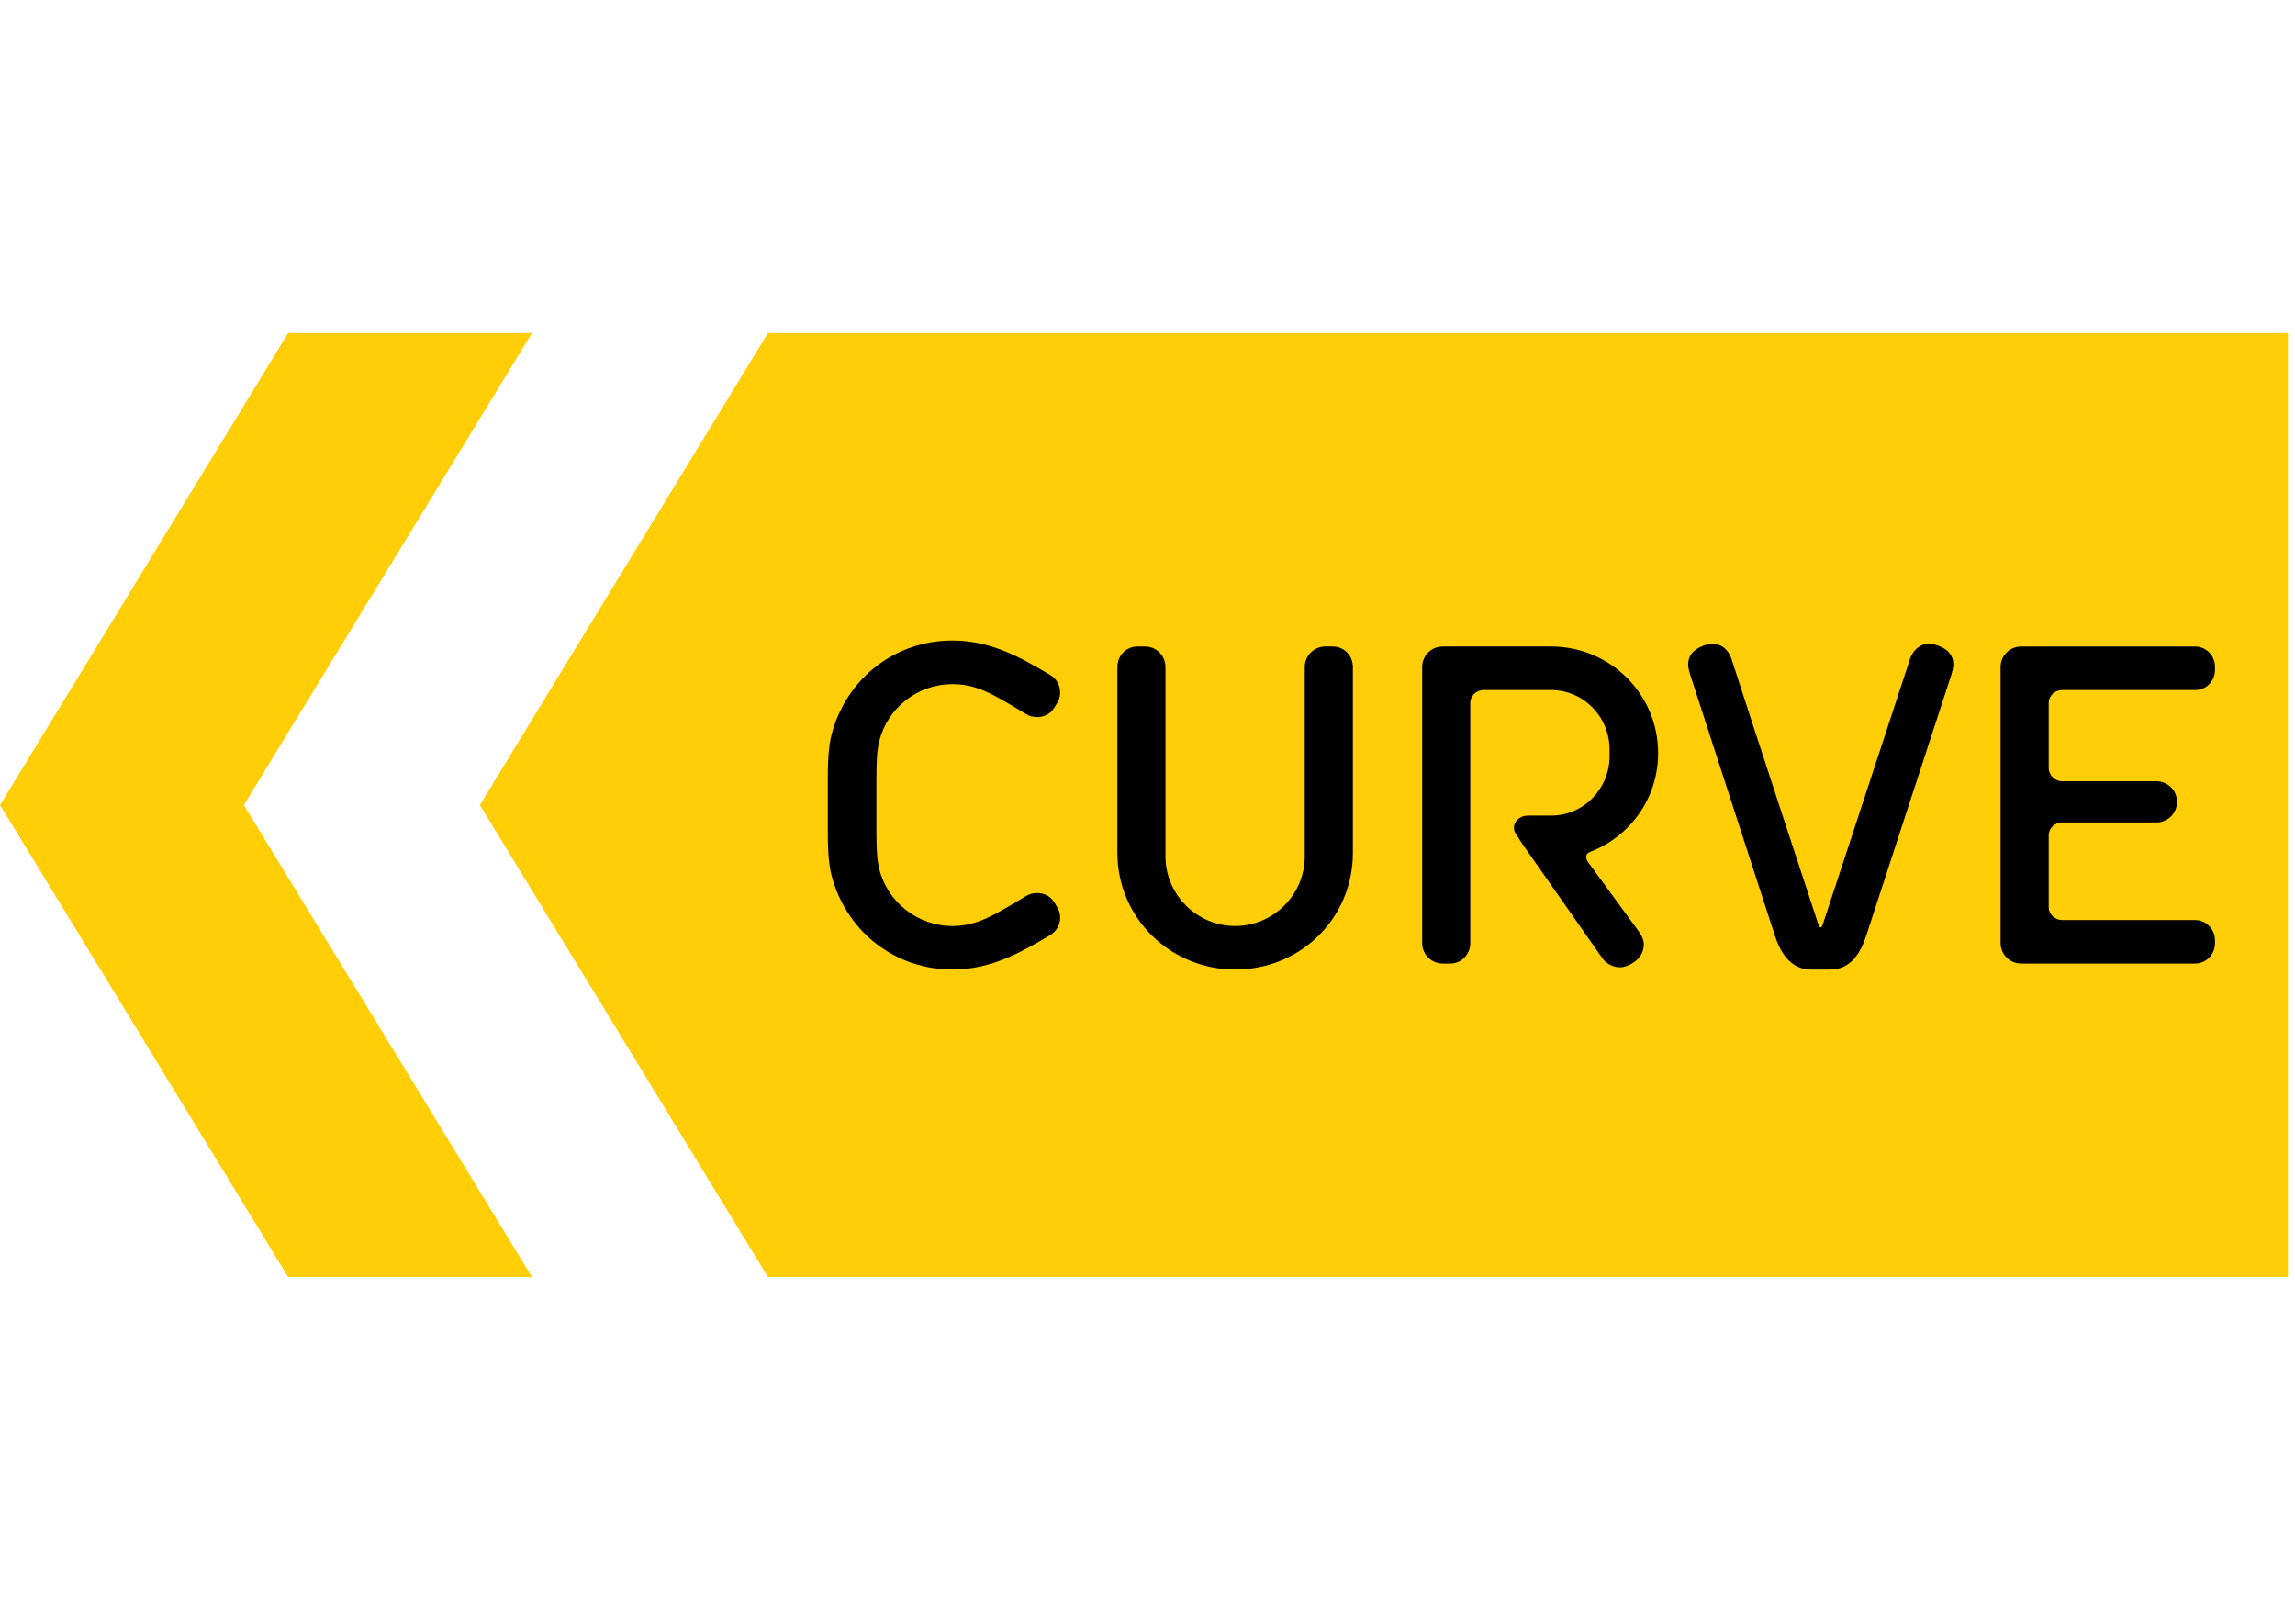
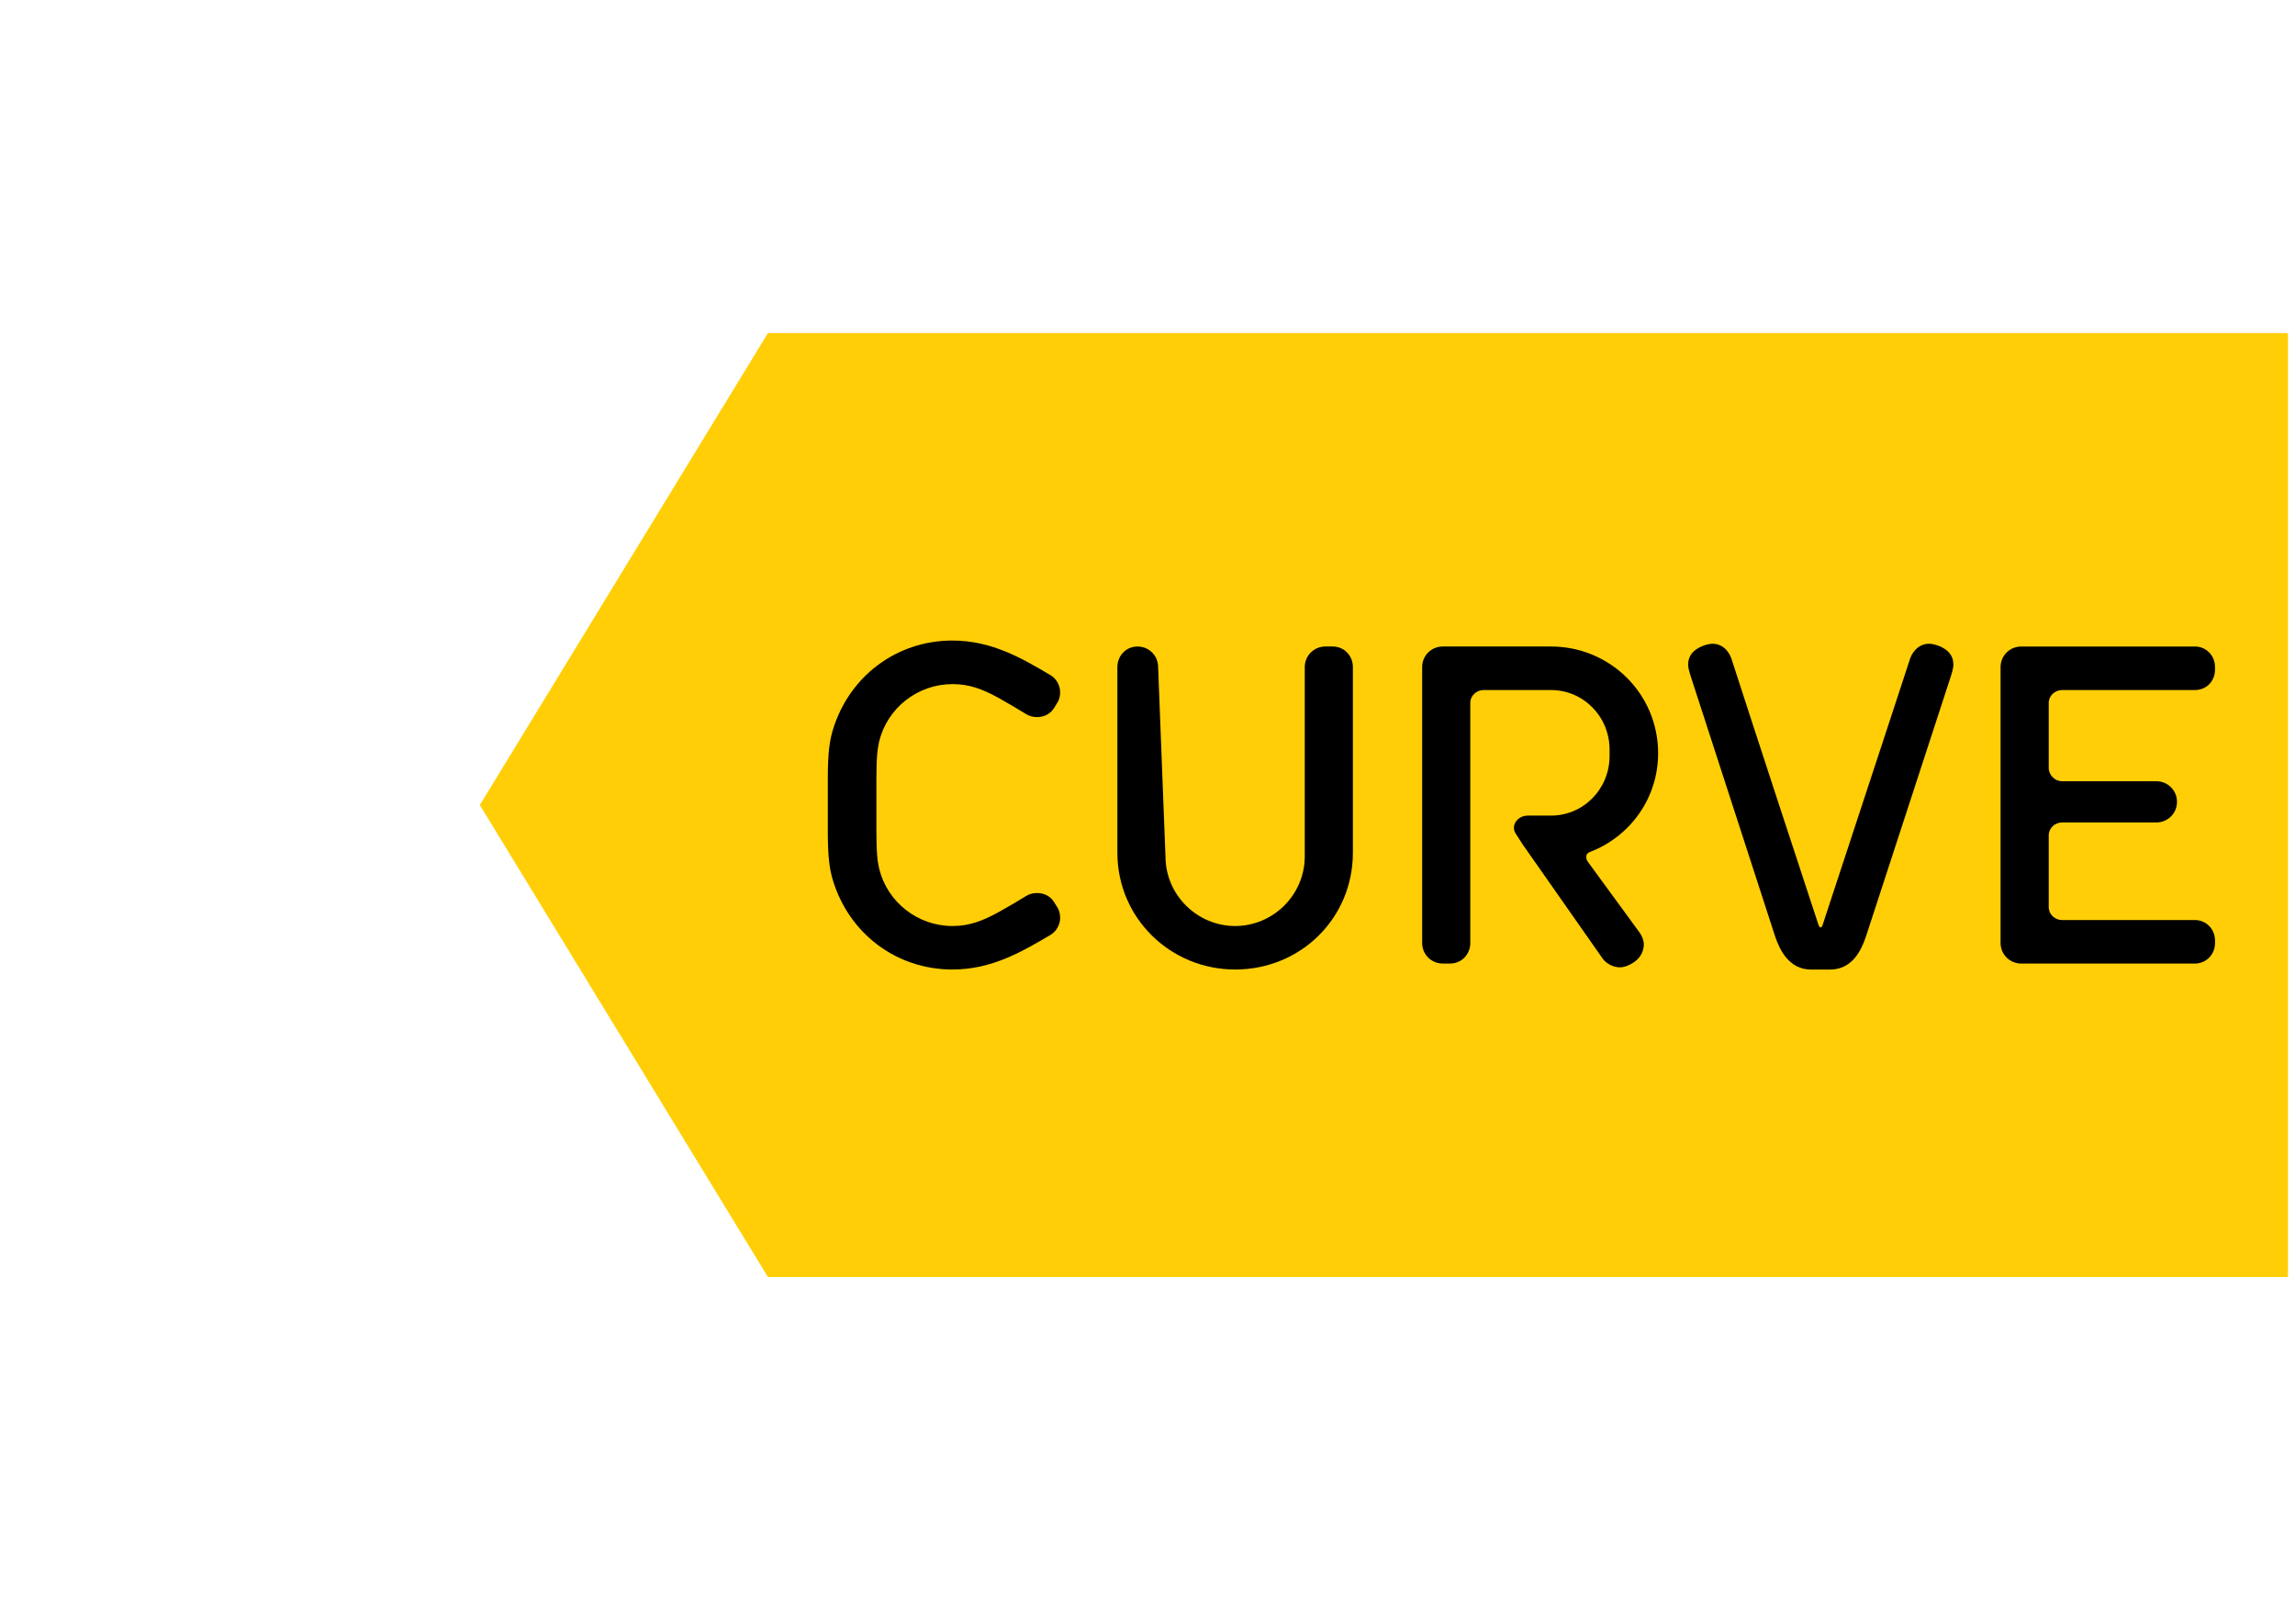
<svg xmlns="http://www.w3.org/2000/svg" clip-rule="evenodd" fill-rule="evenodd" stroke-linejoin="round" stroke-miterlimit="2" viewBox="0 0 65 46">
  <g fill-rule="nonzero">
    <path d="m64.8 36.167h-43.05l-8.16-13.367 8.16-13.367h43.05z" fill="#ffce06" />
    <path d="m23.589 24.928c-.091-.298-.143-.649-.143-1.337v-1.583c0-.688.052-1.037.143-1.337.455-1.504 1.791-2.53 3.387-2.53 1.116 0 1.972.506 2.764.973.182.103.286.299.286.493 0 .104-.026.222-.091.312l-.079.13c-.103.169-.284.26-.479.26-.117 0-.222-.026-.325-.091-.298-.182-.428-.26-.752-.442-.468-.26-.844-.401-1.324-.401-.986 0-1.842.674-2.076 1.621-.051.233-.078.441-.078 1.077v1.454c0 .636.027.843.078 1.077.234.947 1.09 1.622 2.076 1.622.48 0 .856-.144 1.324-.403.324-.181.454-.259.752-.441.103-.065.208-.09.325-.09.195 0 .376.09.479.259l.079.129c.065.091.091.208.091.312 0 .195-.104.389-.286.493-.792.466-1.648.973-2.764.973-1.596 0-2.932-1.025-3.387-2.53" />
-     <path d="m33.009 24.253c0 1.09.896 1.973 1.973 1.973 1.078 0 1.972-.883 1.972-1.973v-5.359c0-.325.26-.584.584-.584h.208c.324 0 .571.259.571.584v5.256c0 1.855-1.48 3.308-3.335 3.308-1.829 0-3.335-1.453-3.335-3.308v-5.256c0-.325.247-.584.571-.584h.208c.325 0 .583.259.583.584z" />
+     <path d="m33.009 24.253c0 1.09.896 1.973 1.973 1.973 1.078 0 1.972-.883 1.972-1.973v-5.359c0-.325.26-.584.584-.584h.208c.324 0 .571.259.571.584v5.256c0 1.855-1.48 3.308-3.335 3.308-1.829 0-3.335-1.453-3.335-3.308v-5.256c0-.325.247-.584.571-.584c.325 0 .583.259.583.584z" />
    <path d="m52.848 26.524c-.13.389-.39.935-1.013.935h-.546c-.609 0-.882-.546-1.012-.935l-2.4-7.396c-.026-.078-.065-.221-.065-.298 0-.274.157-.429.403-.533.13-.052.233-.065.285-.065.26 0 .441.169.532.403 0 0 .74 2.298 2.425 7.415.014.041.027.081.04.123.041.126.096.123.132 0 .013-.042.026-.082.04-.123 1.684-5.117 2.436-7.415 2.436-7.415.093-.234.274-.403.534-.403.052 0 .155.013.285.065.247.104.401.259.401.533 0 .077-.038.22-.064.298z" />
    <path d="m62.165 27.289h-4.919c-.325 0-.585-.259-.585-.583v-7.812c0-.325.26-.584.585-.584h4.919c.322 0 .57.259.57.584v.066c0 .337-.248.583-.57.583h-3.764c-.195 0-.376.156-.376.363v1.843c0 .208.181.377.376.377h2.672c.324 0 .585.259.585.584 0 .324-.261.583-.585.583h-2.672c-.195 0-.376.156-.376.364v2.036c0 .208.181.364.376.364h3.764c.322 0 .57.259.57.584v.065c0 .324-.248.583-.57.583" />
    <path d="m44.964 24.396c-.026-.04-.038-.09-.038-.13 0-.066.038-.116.116-.142 1.116-.429 1.92-1.506 1.92-2.791 0-1.685-1.362-3.023-3.035-3.023h-3.064c-.325 0-.584.259-.584.583v7.813c0 .324.259.583.584.583h.208c.324 0 .571-.259.571-.583v-6.8c0-.207.182-.363.377-.363h1.908c.92 0 1.66.752 1.66 1.686v.183c0 .934-.74 1.687-1.66 1.687h-.652c-.305 0-.488.286-.35.503.097.152.122.193.199.31l2.278 3.252c.117.143.299.232.48.232.118 0 .248-.052.351-.116l.077-.052c.157-.116.247-.299.247-.48 0-.116-.052-.246-.13-.351z" />
-     <path d="m15.067 9.433h-6.906l-8.161 13.367 8.161 13.367h6.906l-8.161-13.367z" fill="#ffce06" />
  </g>
</svg>